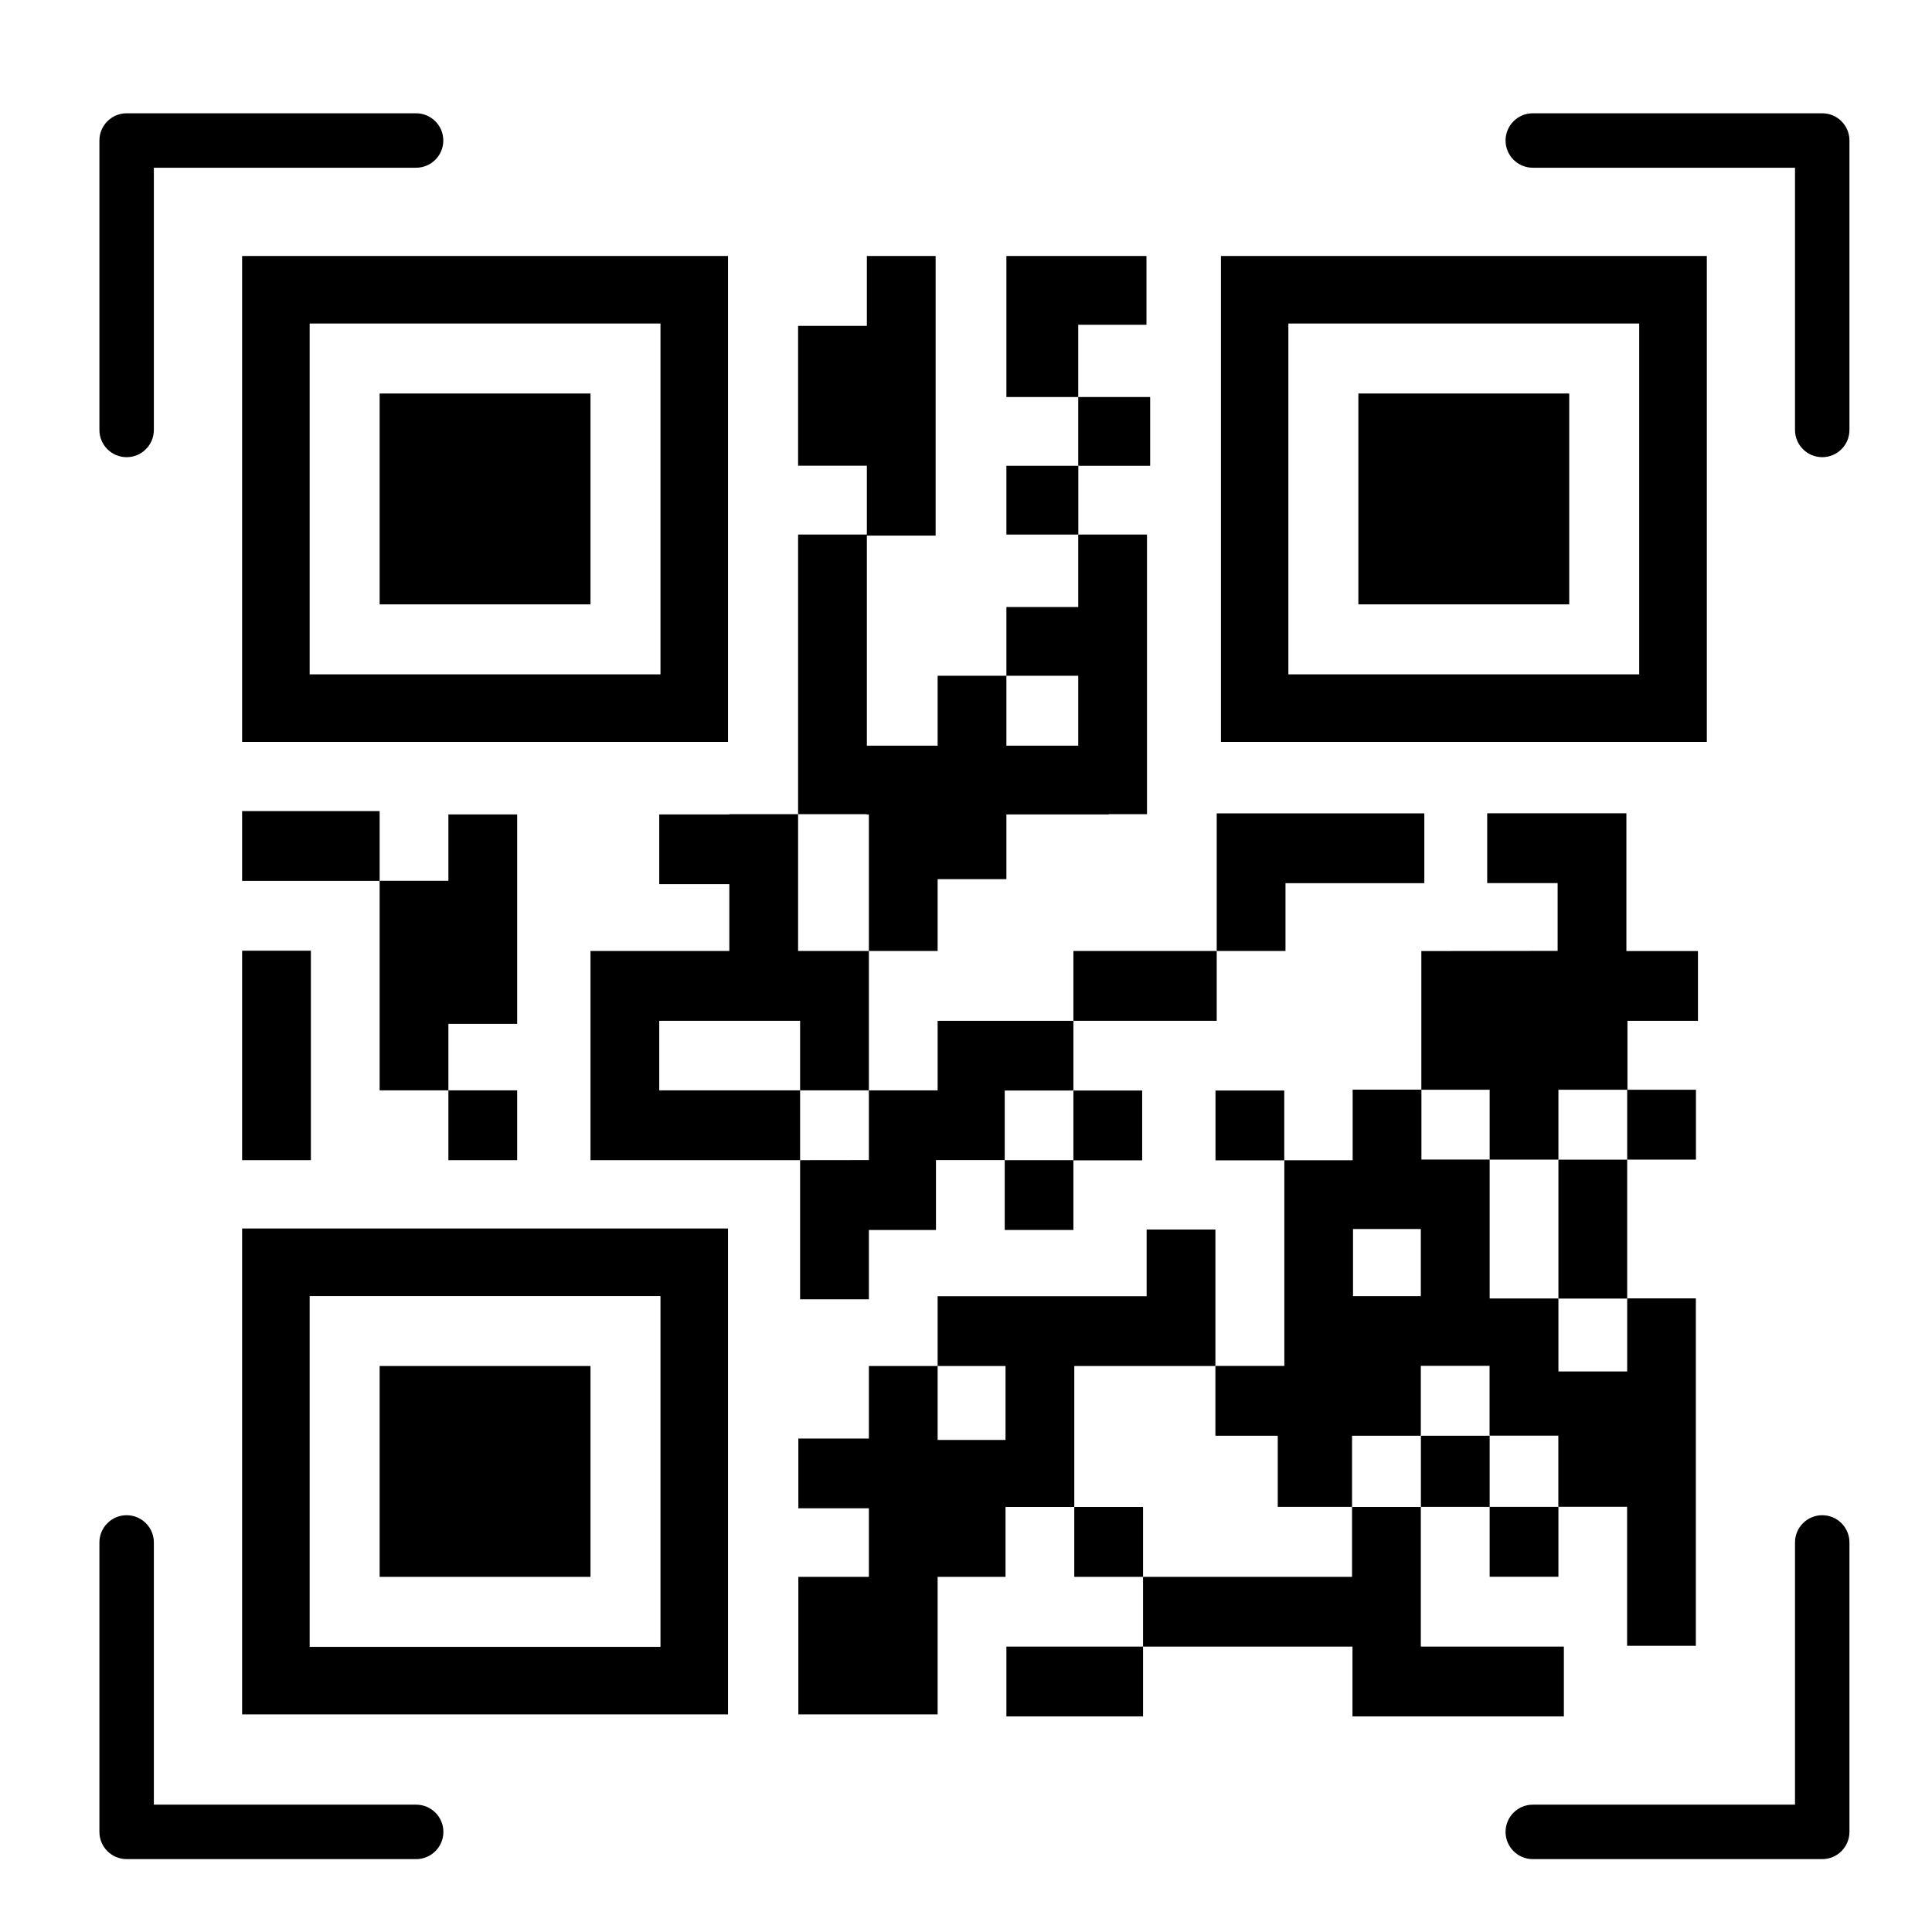
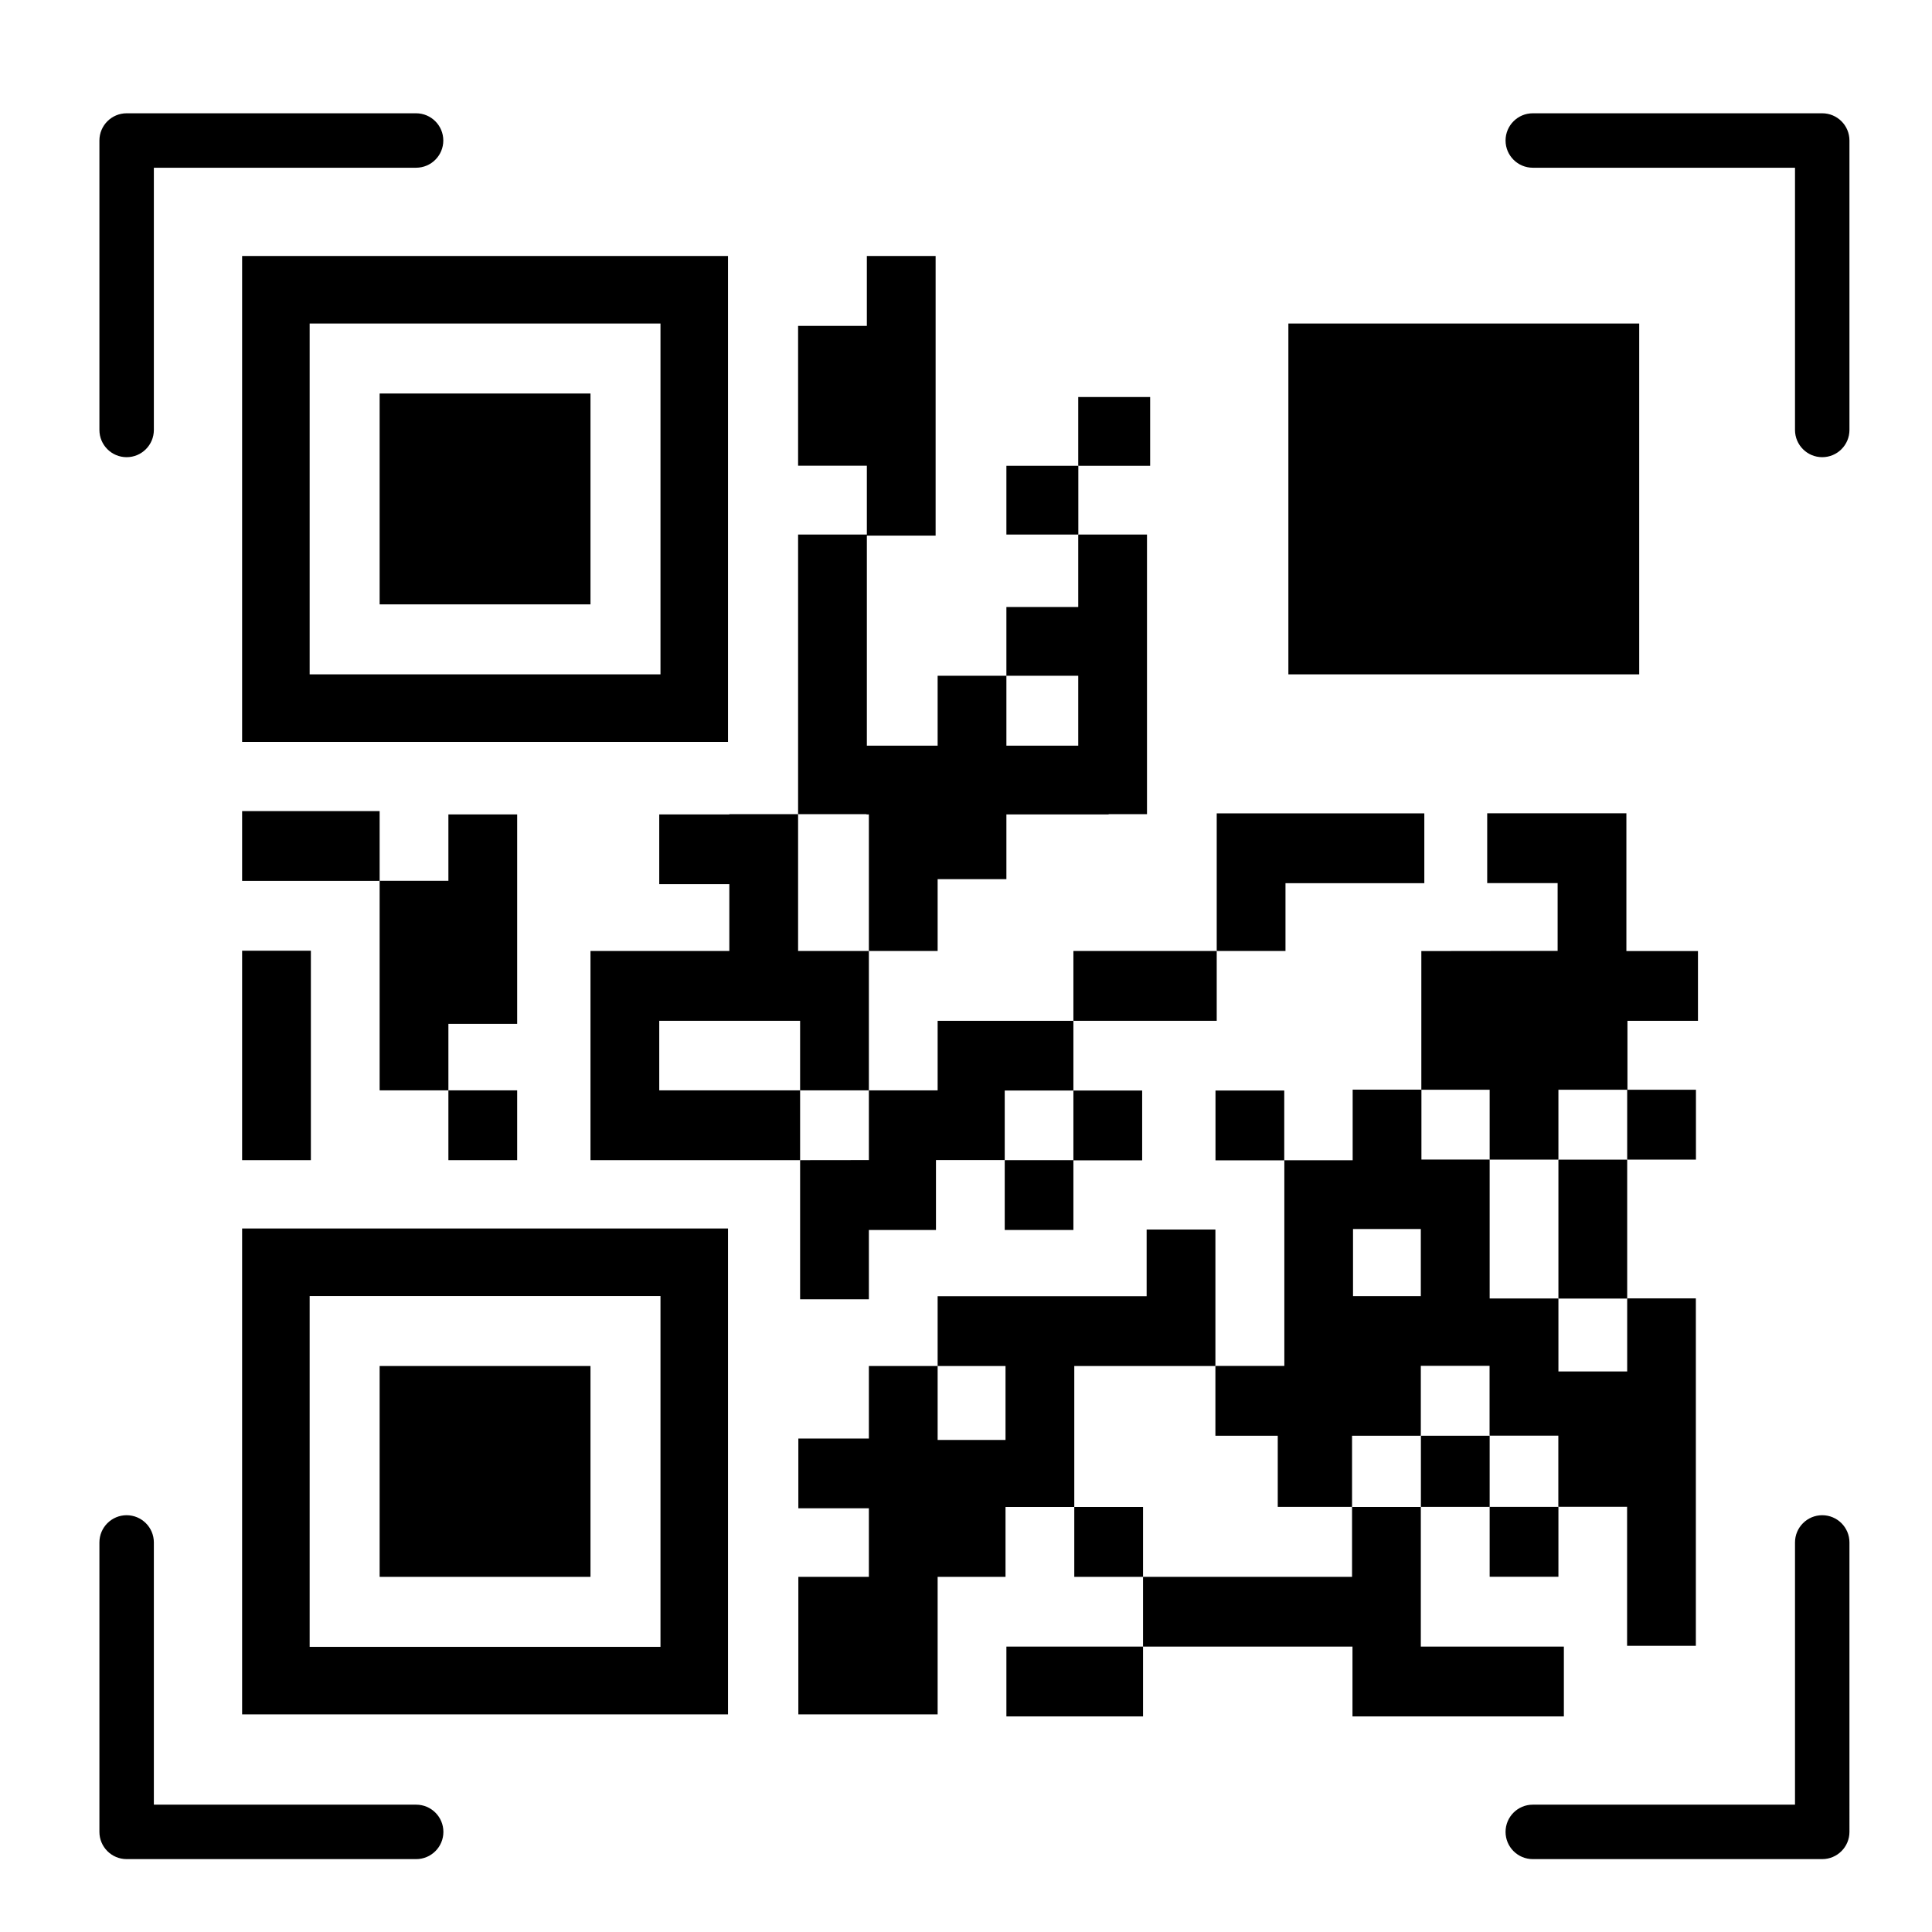
<svg xmlns="http://www.w3.org/2000/svg" version="1.1" id="Objects" x="0px" y="0px" viewBox="0 0 2200 2200" style="enable-background:new 0 0 2200 2200;" xml:space="preserve">
  <g>
    <g>
      <path d="M829,291.5H275.7v553.3H829V291.5z M752.1,767.9H352.6V368.4h399.5V767.9z" />
      <rect x="432.3" y="448.1" width="240.1" height="240.1" />
-       <path d="M1390.3,291.5v553.3h553.3V291.5H1390.3z M1866.6,767.9h-399.5V368.4h399.5V767.9z" />
+       <path d="M1390.3,291.5v553.3V291.5H1390.3z M1866.6,767.9h-399.5V368.4h399.5V767.9z" />
      <rect x="1546.8" y="448.1" width="240.1" height="240.1" />
      <path d="M275.7,1952.2H829v-553.3H275.7V1952.2z M352.6,1475.8h399.5v399.5H352.6V1475.8z" />
      <rect x="432.3" y="1555.5" width="240.1" height="240.1" />
      <rect x="275.7" y="923.6" width="156.6" height="79.5" />
      <polygon points="750.7,1006.8 830.5,1006.8 830.5,1082.9 672.4,1082.9 672.4,1093.8 672.4,1162.4 672.4,1241.6 672.4,1321.1     672.4,1321.1 750.7,1321.1 750.7,1321.1 911.1,1321.1 911.1,1241.6 750.7,1241.6 750.7,1162.4 911.1,1162.4 911.1,1241.6     989.4,1241.6 989.4,1162.4 989.4,1093.8 989.4,1082.9 908.8,1082.9 908.8,927.1 830.5,927.1 830.5,927.4 750.7,927.4   " />
      <polygon points="1222.3,1162.4 1222.3,1241.8 1144.1,1241.8 1144.1,1321 1065.8,1321 1065.8,1400.6 989.4,1400.6 989.4,1479.5     911.1,1479.5 911.1,1321.1 989.4,1321 989.4,1241.6 1067.7,1241.6 1067.7,1162.4   " />
      <polygon points="1384,1555.5 1384,1479.5 1384,1476 1384,1400.1 1305.7,1400.1 1305.7,1476 1067.7,1476 1067.7,1555.5     1145,1555.5 1145,1639.7 1067.7,1639.7 1067.7,1555.5 989.4,1555.5 989.4,1638.1 909.1,1638.1 909.1,1717.5 989.4,1717.5     989.4,1795.6 909.1,1795.6 909.1,1952.2 989.4,1952.2 1063.8,1952.2 1067.7,1952.2 1067.7,1795.6 1145,1795.6 1145,1716     1223.3,1716 1223.3,1555.5   " />
      <polygon points="1301.6,1795.6 1301.6,1875 1540.1,1875 1540.1,1954.5 1780.8,1954.5 1780.8,1875 1617.9,1875 1617.9,1795.6     1617.9,1716 1539.6,1716 1539.6,1795.6   " />
      <rect x="1146" y="1875" width="155.6" height="79.5" />
      <rect x="1222.3" y="1082.9" width="163.2" height="79.5" />
      <polygon points="1853.2,1162.4 1853.2,1240.9 1931.2,1240.9 1931.2,1320.5 1852.9,1320.5 1852.9,1240.9 1774.6,1240.9     1774.6,1320.5 1696.3,1320.5 1696.3,1240.9 1618.5,1240.9 1618.5,1083 1773.7,1082.8 1773.7,1005.6 1693.5,1005.6 1693.5,926.1     1852,926.1 1852,1005.6 1852,1005.6 1852,1083 1933.5,1083 1933.5,1162.4   " />
      <polygon points="1144.1,1321.1 1144.1,1400.6 1222.3,1400.6 1222.3,1321.3 1300.6,1321.3 1300.6,1241.8 1222.3,1241.8     1222.3,1321.1   " />
      <rect x="1223.3" y="1716" width="78.3" height="79.6" />
      <rect x="1696.3" y="1715.9" width="78.3" height="79.6" />
      <rect x="1384.1" y="1241.8" width="78.3" height="79.5" />
      <polygon points="1385.5,1082.9 1463.8,1082.9 1463.8,1005.7 1621.9,1005.7 1621.9,926.2 1385.5,926.2 1385.5,1005.7     1385.5,1005.7   " />
      <rect x="275.7" y="1082.6" width="78.3" height="238.5" />
      <polygon points="986.7,927.4 989.4,927.4 989.4,1082.9 1067.7,1082.9 1067.7,1001.1 1146,1001.1 1146,927.4 1262.4,927.4     1262.4,927.1 1306.1,927.1 1306.1,608.7 1227.8,608.7 1227.8,691.2 1146,691.2 1146,769.5 1227.8,769.5 1227.8,849.1 1146,849.1     1146,769.5 1067.7,769.5 1067.7,849.1 987.1,849.1 987.1,609.9 1065.4,609.9 1065.4,291.5 987.1,291.5 987.1,371.1 908.8,371.1     908.8,530.3 987.1,530.3 987.1,608.7 908.8,608.7 908.8,927.1 986.7,927.1   " />
      <path d="M1852.9,1478.6v83.1h-78.3v-83.1h-78.3v-158.2h-77.7v-79.6h-78.3v80.4h-77.8v234.2H1384v79.5h71v81h84.6v-81h78.3v-79.7    l0,0.1h78.3v-0.3l0,0.3v79.5h78.3v81h78.3v158.3h78.3v-395.6H1852.9z M1617.9,1475.9h-77.2v-76.4h77.2L1617.9,1475.9z" />
      <rect x="1774.6" y="1320.5" width="78.3" height="158.2" />
      <rect x="1618" y="1634.9" width="78.3" height="81" />
-       <polygon points="1305.5,369.8 1305.5,291.5 1227.8,291.5 1168,291.5 1146,291.5 1146,452.1 1227.8,452.1 1227.8,369.8   " />
      <rect x="1146" y="530.4" width="81.9" height="78.3" />
      <rect x="1227.8" y="452.1" width="81.9" height="78.3" />
      <rect x="510.6" y="1241.6" width="78.3" height="79.5" />
      <polygon points="588.9,1165.9 588.9,927.4 510.6,927.4 510.6,1003 432.3,1003 432.3,1241.6 510.6,1241.6 510.6,1165.9   " />
    </g>
    <path d="M144.2,520.6c-17.1,0-31-13.9-31-31V160c0-17.1,13.9-31,31-31h329.6c17.1,0,31,13.9,31,31s-13.9,31-31,31H175.2v298.6   C175.2,506.7,161.3,520.6,144.2,520.6z" />
    <path d="M2075,520.6c-17.1,0-31-13.9-31-31V191h-298.6c-17.1,0-31-13.9-31-31s13.9-31,31-31H2075c17.1,0,31,13.9,31,31v329.6   C2106,506.7,2092.1,520.6,2075,520.6z" />
    <path d="M473.9,2117H144.2c-17.1,0-31-13.9-31-31v-329.6c0-17.1,13.9-31,31-31s31,13.9,31,31V2055h298.7c17.1,0,31,13.9,31,31   S491,2117,473.9,2117z" />
    <path d="M2075,2117h-329.6c-17.1,0-31-13.9-31-31s13.9-31,31-31H2044v-298.6c0-17.1,13.9-31,31-31s31,13.9,31,31V2086   C2106,2103.1,2092.1,2117,2075,2117z" />
  </g>
</svg>